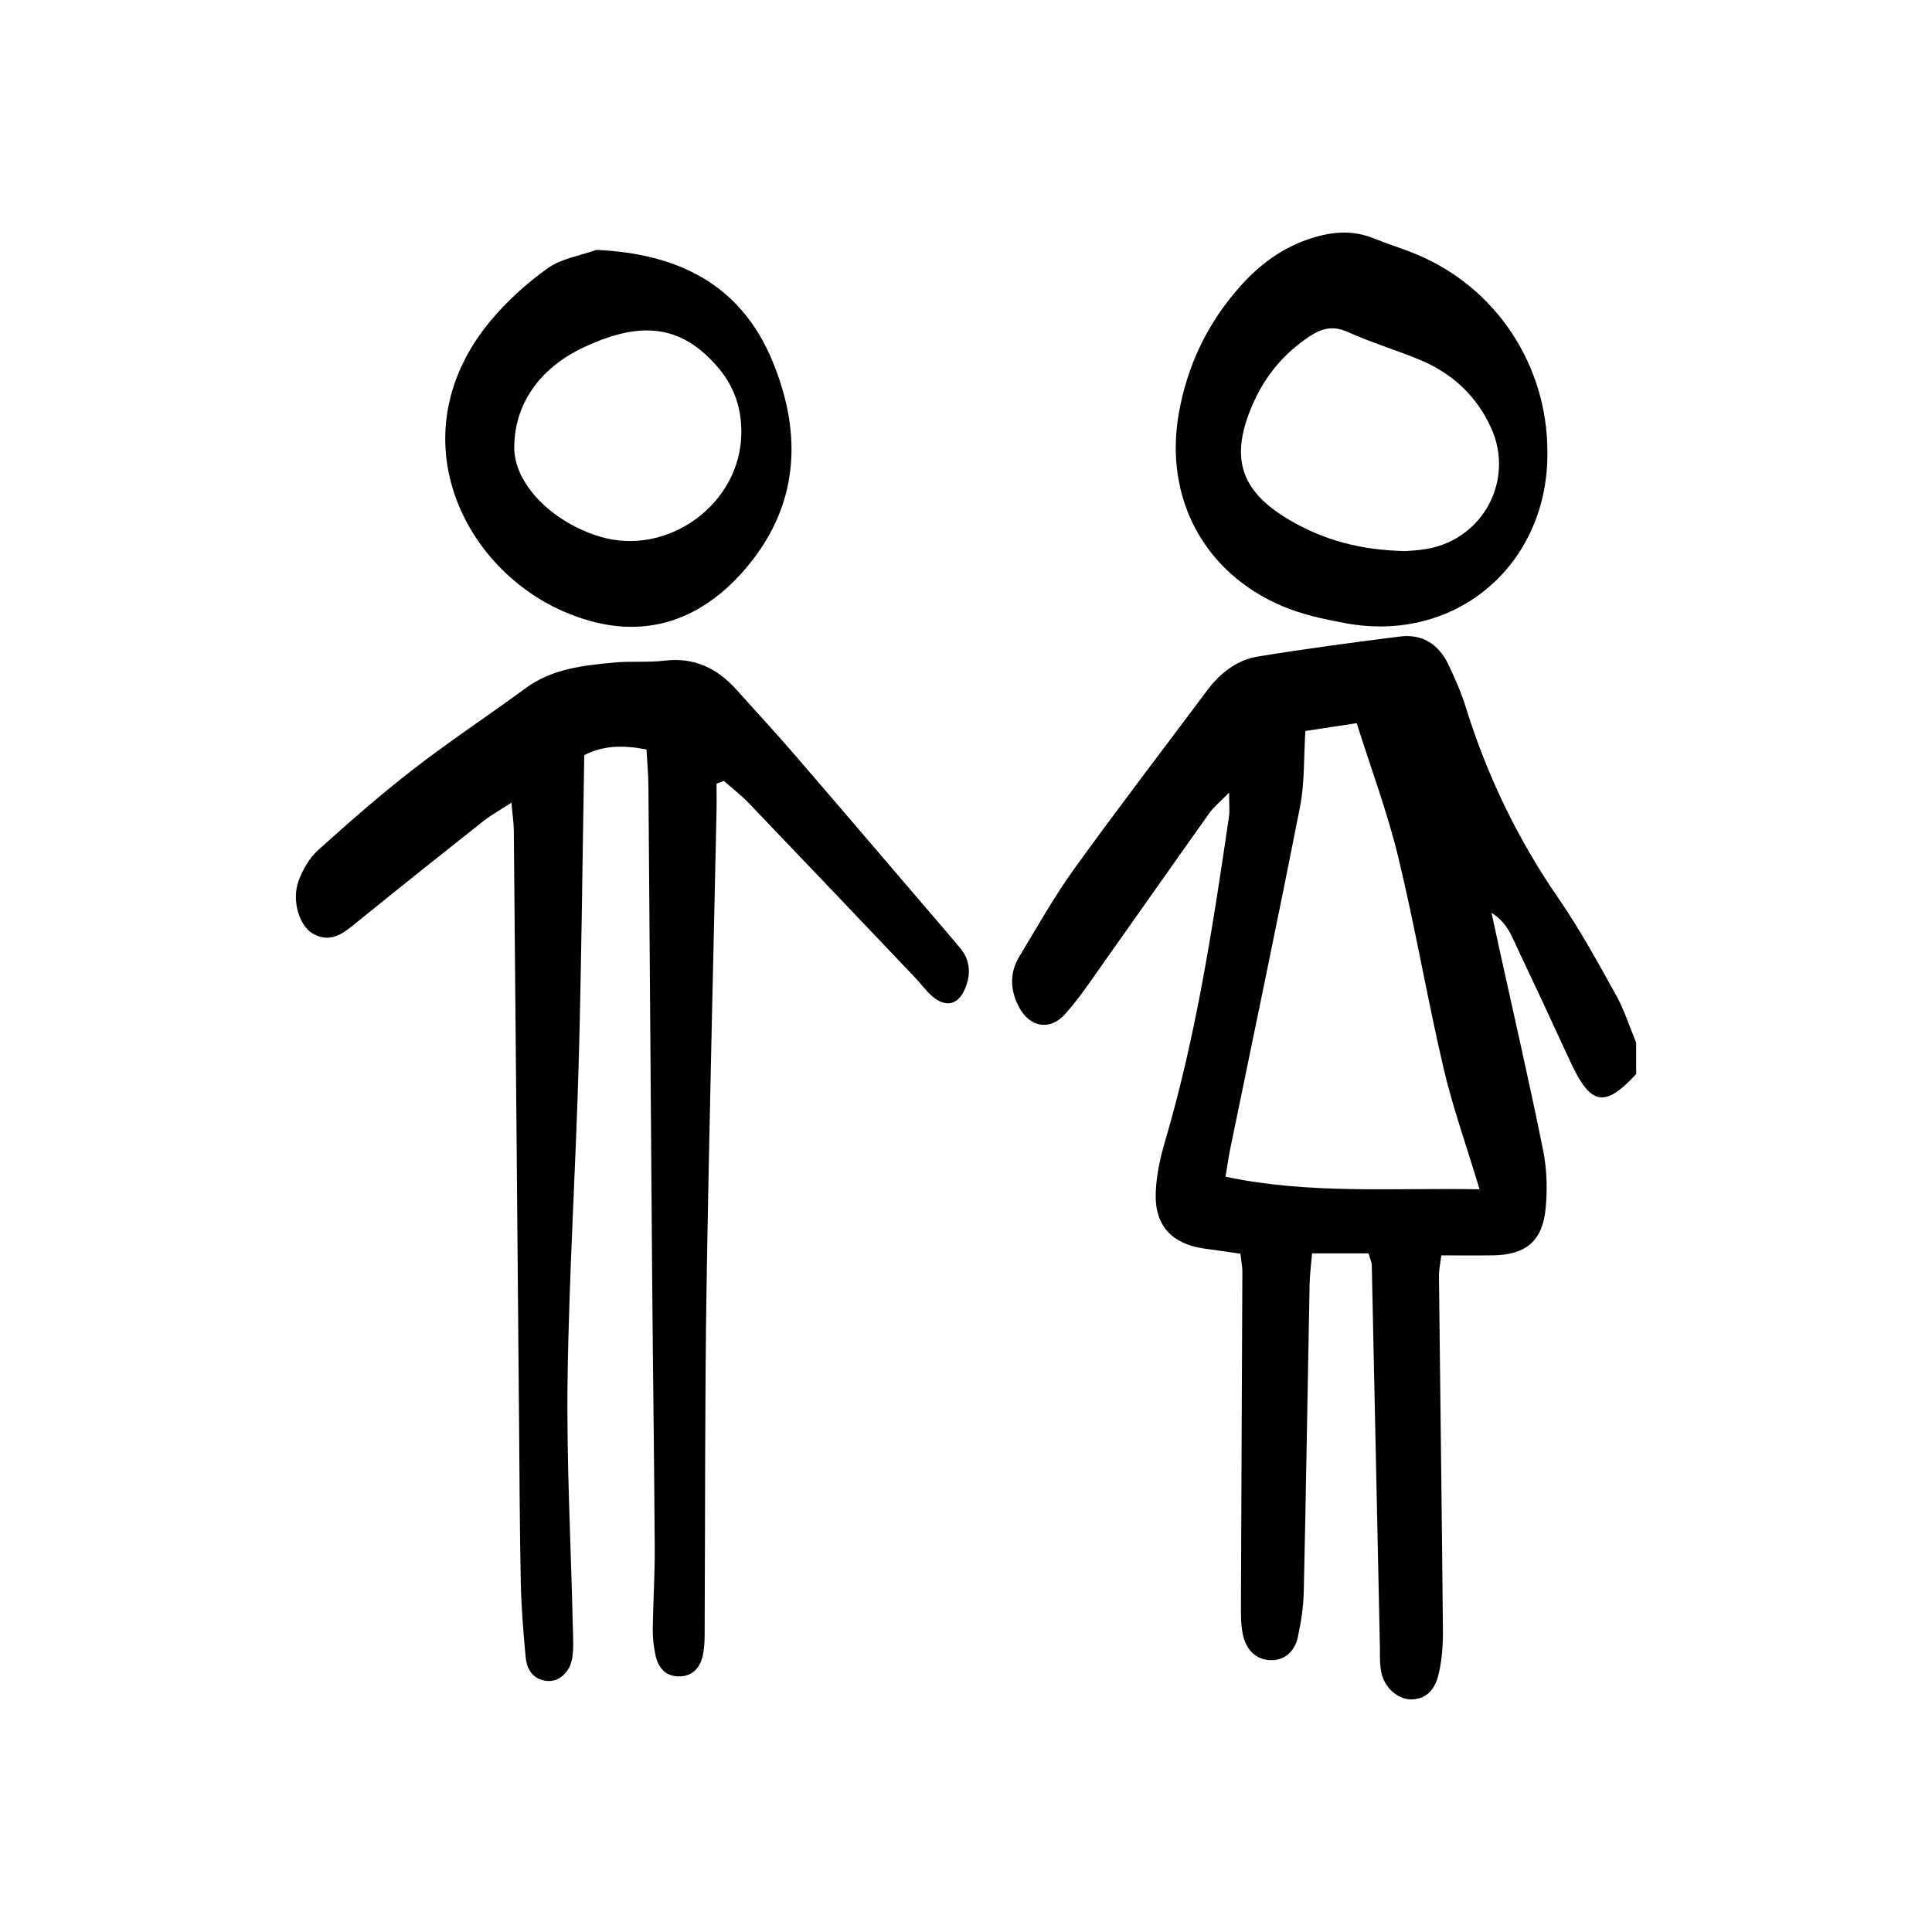
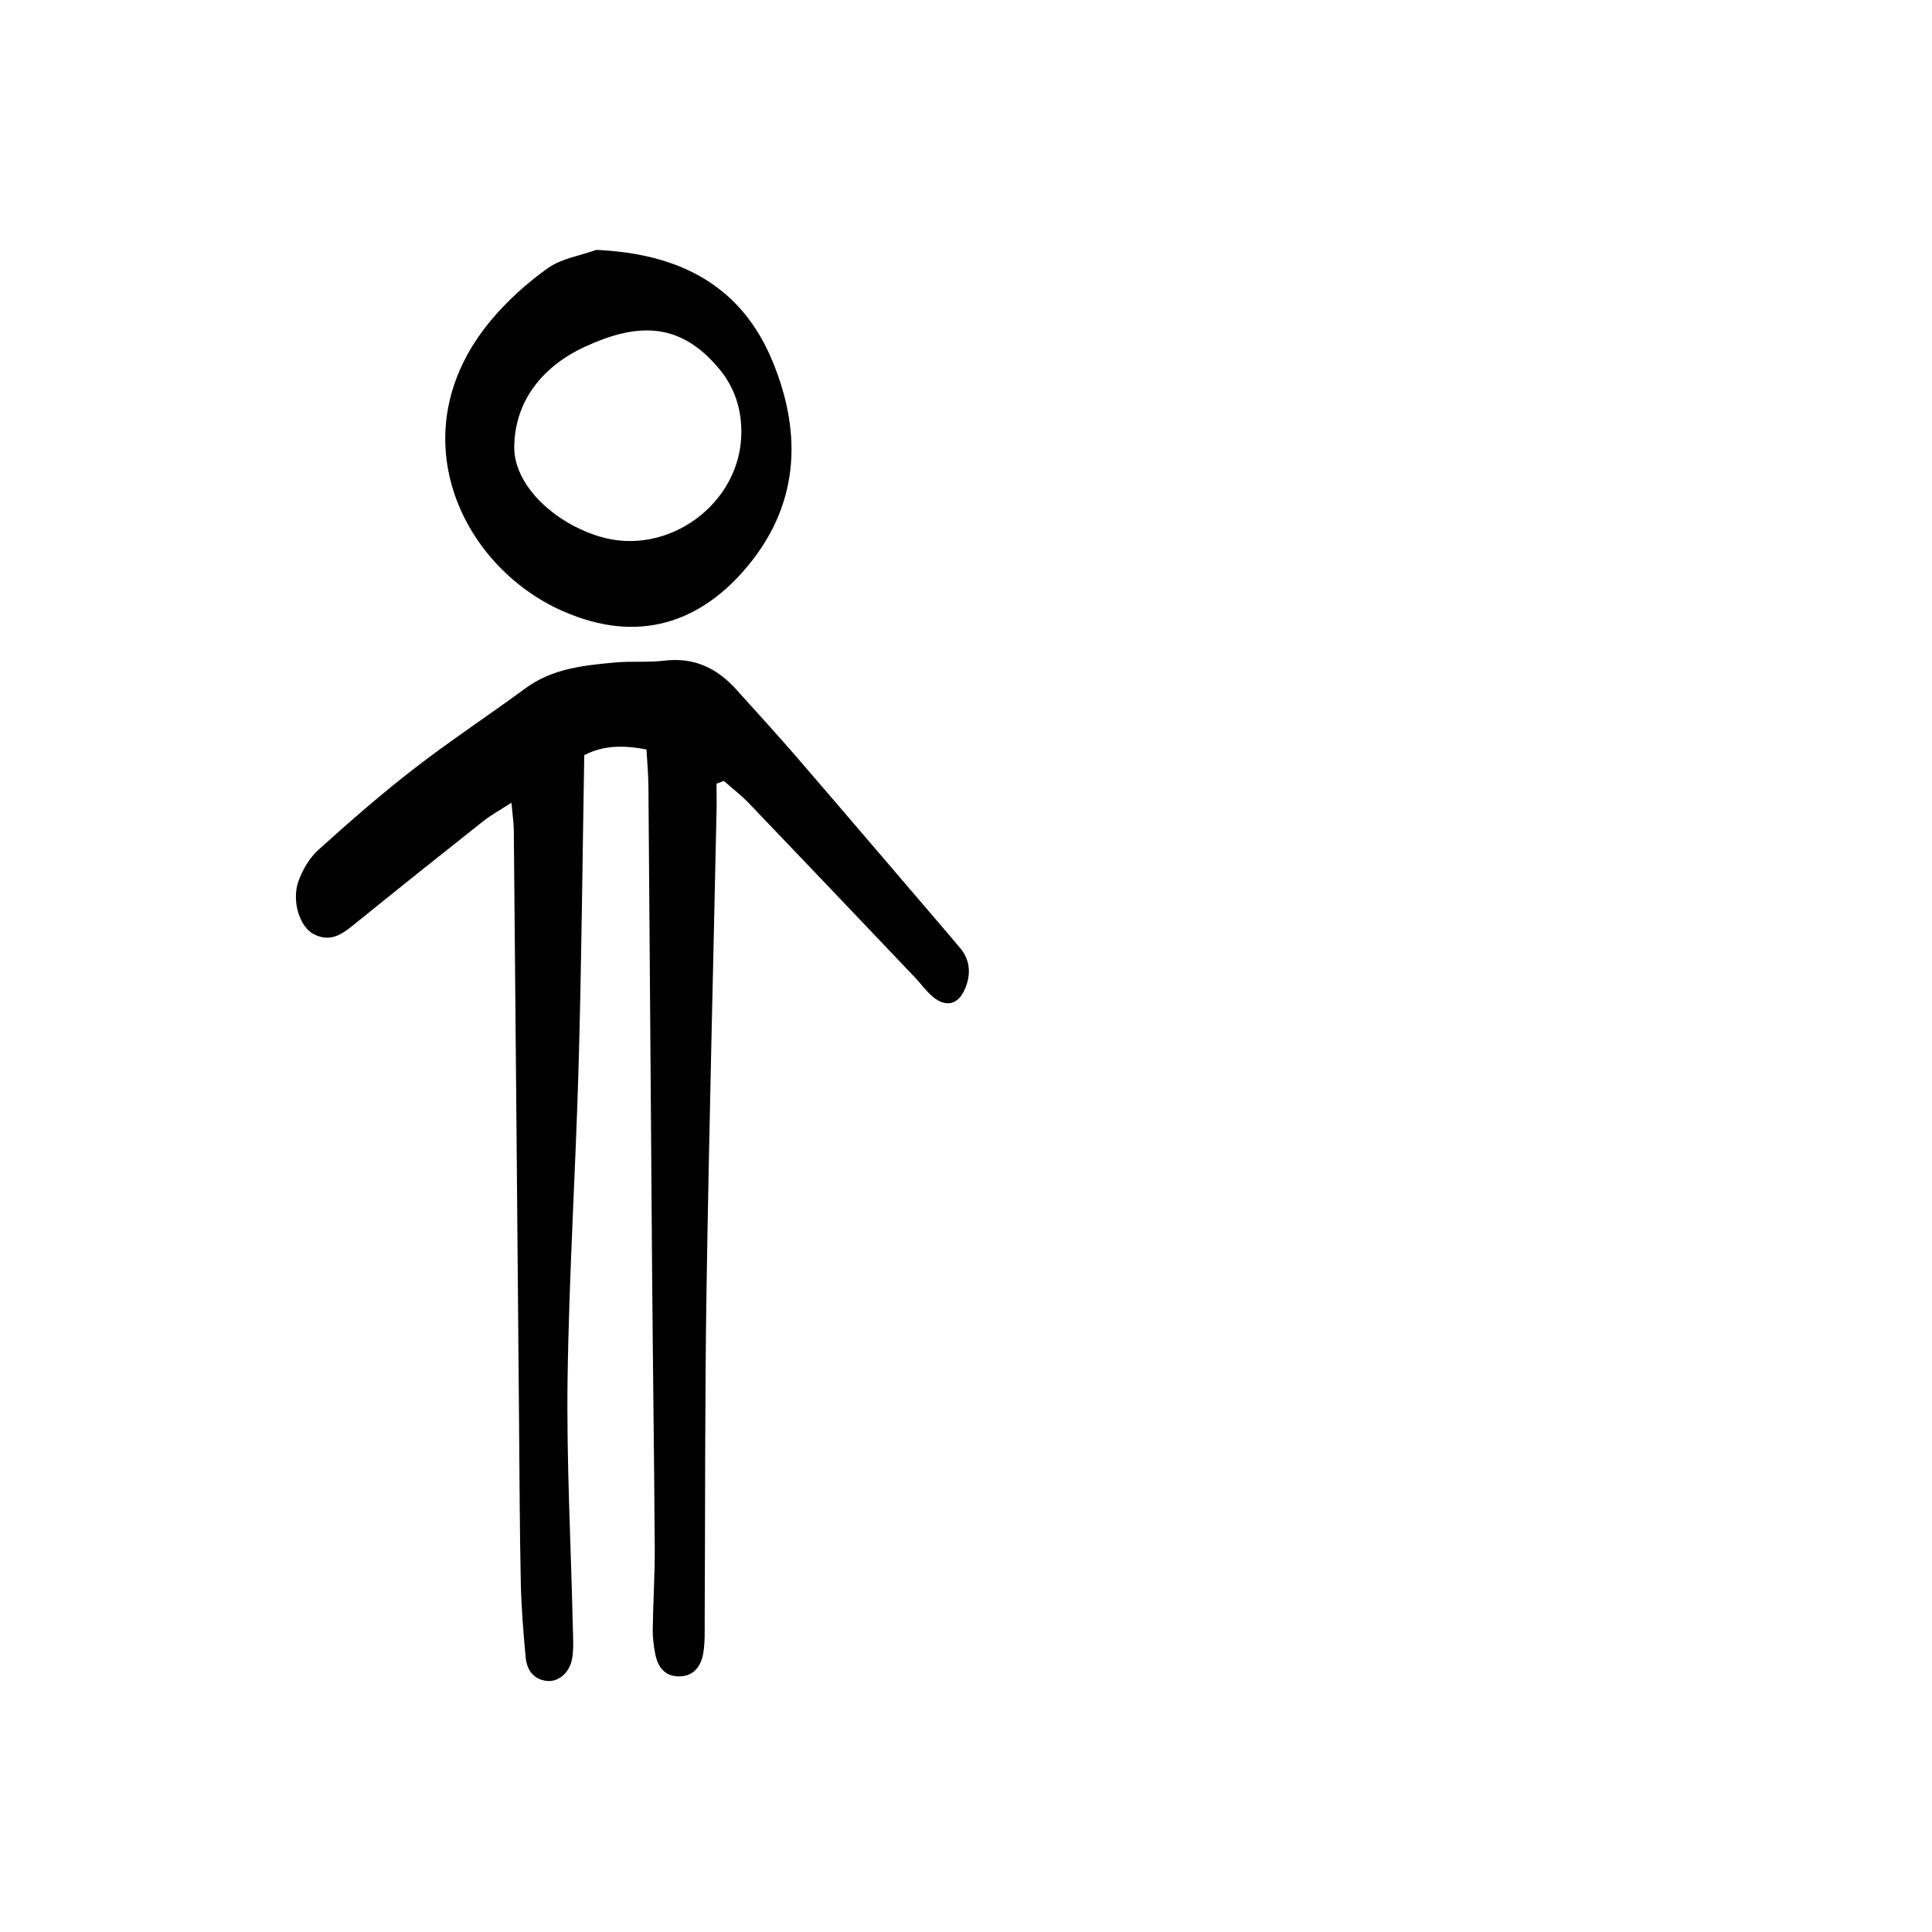
<svg xmlns="http://www.w3.org/2000/svg" fill="#000000" width="800px" height="800px" viewBox="0 0 750 750" id="Layer_1">
-   <path d="M627.32,386.27c-7.07-12.74-14.09-25.6-22.35-37.57-15.8-22.91-27.69-47.54-35.92-74.06-1.79-5.77-4.24-11.38-6.87-16.83-3.71-7.67-10.04-11.81-18.68-10.72-18.44,2.33-36.87,4.77-55.2,7.78-8.26,1.36-14.71,6.48-19.75,13.23-17.22,23.06-34.75,45.89-51.57,69.23-7.8,10.82-14.34,22.55-21.27,33.98-3.91,6.44-3.57,13.19-.1,19.71,4.14,7.79,11.96,9.25,17.84,2.68,5.65-6.31,10.36-13.48,15.28-20.41,13.6-19.16,27.05-38.43,40.68-57.57,1.72-2.42,4.14-4.35,7.72-8.03,0,4.62,.29,7.01-.04,9.3-6.23,42.48-12.69,84.91-24.87,126.23-1.93,6.54-3.4,13.44-3.58,20.22-.33,12.43,6.39,19.48,18.7,21.23,4.72,.67,9.44,1.34,14.18,2.01,.34,3.05,.77,5.04,.76,7.02-.17,42.97-.4,85.95-.55,128.92-.01,4.03-.09,8.18,.78,12.08,1.24,5.57,4.91,9.71,10.87,9.79,5.39,.07,9.22-3.51,10.37-8.7,1.3-5.88,2.24-11.94,2.37-17.95,.89-39.71,1.49-79.43,2.26-119.14,.08-3.9,.61-7.79,.96-12.13h21.94c.64,2.28,1.21,3.41,1.24,4.55,1.07,49.03,2.09,98.07,3.13,147.1,.08,3.64-.15,7.37,.55,10.9,1.22,6.14,6.49,10.63,11.69,10.58,6.52-.07,9.41-4.72,10.62-9.95,1.27-5.47,1.68-11.25,1.63-16.89-.42-45.79-1.05-91.58-1.54-137.37-.03-2.64,.58-5.29,.91-8.15,7.32,0,13.8,.09,20.26-.02,12.43-.22,18.95-5.45,20.21-17.88,.76-7.55,.54-15.51-.96-22.94-5.27-26.19-11.29-52.23-17.02-78.33-1.01-4.6-1.99-9.22-2.99-13.82,4.07,2.57,6.3,5.83,7.97,9.35,7.63,16.1,15.17,32.25,22.62,48.44,7.84,17.02,13.33,18.09,25.55,4.81v-12.17c-2.57-6.2-4.59-12.71-7.83-18.54Zm-151.58,70.54c.73-4.38,1.16-7.49,1.78-10.56,9.1-44.37,18.44-88.69,27.16-133.13,1.83-9.35,1.41-19.14,2.06-29.35,6.69-1.02,12.57-1.92,19.93-3.04,5.52,17.55,11.9,34.51,16.13,51.99,6.56,27.11,11.22,54.68,17.56,81.86,3.56,15.25,8.88,30.09,14,47.1-33.69-.61-65.94,2.02-98.62-4.88Z" />
-   <path d="M497.8,235.3c7.7,3.27,16.16,5.07,24.44,6.61,43.6,8.1,79.11-23.43,78.45-66.76-.08-33.42-19.85-63.38-50.45-76.26-5.58-2.35-11.4-4.1-17.01-6.38-8.8-3.57-17.41-2.44-26,.59-10.17,3.6-18.5,9.93-25.61,17.86-12.73,14.2-20.72,30.77-24.01,49.54-5.73,32.69,9.7,61.84,40.19,74.8Zm-11.54-78.26c4.78-11.03,12.16-19.92,22.23-26.54,4.62-3.04,9.03-4.19,14.67-1.64,9.17,4.14,18.9,7.02,28.19,10.9,12.38,5.18,21.72,13.79,27.4,26.12,9.29,20.17-2.71,43.21-24.68,47.19-3.56,.64-7.22,.74-8.44,.86-17.66-.34-31.94-4.36-45.04-12.06-19.21-11.29-23.25-24.27-14.34-44.82Z" />
  <path d="M372.71,368.03c-3.87-4.69-7.87-9.28-11.82-13.9-17.4-20.32-34.75-40.68-52.23-60.93-7.42-8.59-15.12-16.92-22.69-25.38-7.47-8.35-16.39-12.74-27.97-11.36-6.42,.77-13,.13-19.44,.73-12.1,1.13-24.18,2.36-34.54,9.98-14.37,10.57-29.3,20.4-43.39,31.31-12.8,9.91-25.02,20.6-37.05,31.45-3.42,3.09-6.08,7.63-7.67,12.01-2.81,7.75,.37,17.86,5.9,20.71,7.22,3.73,12.13-.92,17.28-5.09,16.07-13.01,32.23-25.91,48.45-38.74,3.03-2.4,6.48-4.28,10.99-7.21,.42,4.66,.9,7.71,.93,10.77,.71,76.22,1.36,152.43,2.03,228.65,.19,21.08,.24,42.17,.68,63.25,.2,9.72,.99,19.44,1.9,29.12,.45,4.74,2.87,8.52,8.19,9.13,4.53,.52,8.97-3.2,9.87-8.85,.63-3.96,.33-8.08,.24-12.13-.73-32-2.47-64.01-2.04-96,.56-40.92,3.17-81.81,4.31-122.73,1.11-39.66,1.47-79.35,2.17-119.68,7.41-3.82,15.18-3.92,24.15-2.2,.27,4.92,.73,9.7,.76,14.49,.51,63.66,.94,127.31,1.45,190.97,.28,34.85,.79,69.71,1,104.56,.06,10.53-.64,21.07-.78,31.61-.04,3.21,.37,6.47,1,9.62,.95,4.75,3.5,8.41,8.8,8.58,5.92,.2,8.9-3.76,9.8-8.93,.75-4.35,.54-8.88,.57-13.33,.23-42.57,.04-85.14,.71-127.71,.98-62.01,2.58-124,3.89-186.01,.08-3.52,0-7.05,0-10.57,.95-.35,1.9-.71,2.85-1.06,3.27,2.9,6.77,5.58,9.78,8.72,21.59,22.54,43.09,45.17,64.6,67.78,2.23,2.35,4.13,5.07,6.57,7.15,5.14,4.38,9.93,3.34,12.6-2.82,2.41-5.55,2.2-11.11-1.83-16.01Z" />
  <path d="M218.53,237.25c29.67,13.08,53.04,3.79,70.04-15.52,21.55-24.47,23.29-52.7,11.24-81.69-12.33-29.69-36.67-41.63-68.32-43.03-6.33,2.27-13.53,3.33-18.8,7.08-8.13,5.78-15.79,12.7-22.18,20.37-36.09,43.31-11.91,95.2,28.01,112.8Zm8.4-102.58c19.87-9.17,36.75-10.24,52.34,8.62,5.91,7.15,8.61,15.5,8.52,24.77-.19,27.5-28.56,48.25-54.99,40.23-18.28-5.55-33.35-20.33-33.17-34.87,.23-18.6,11.94-31.66,27.3-38.75Z" />
</svg>